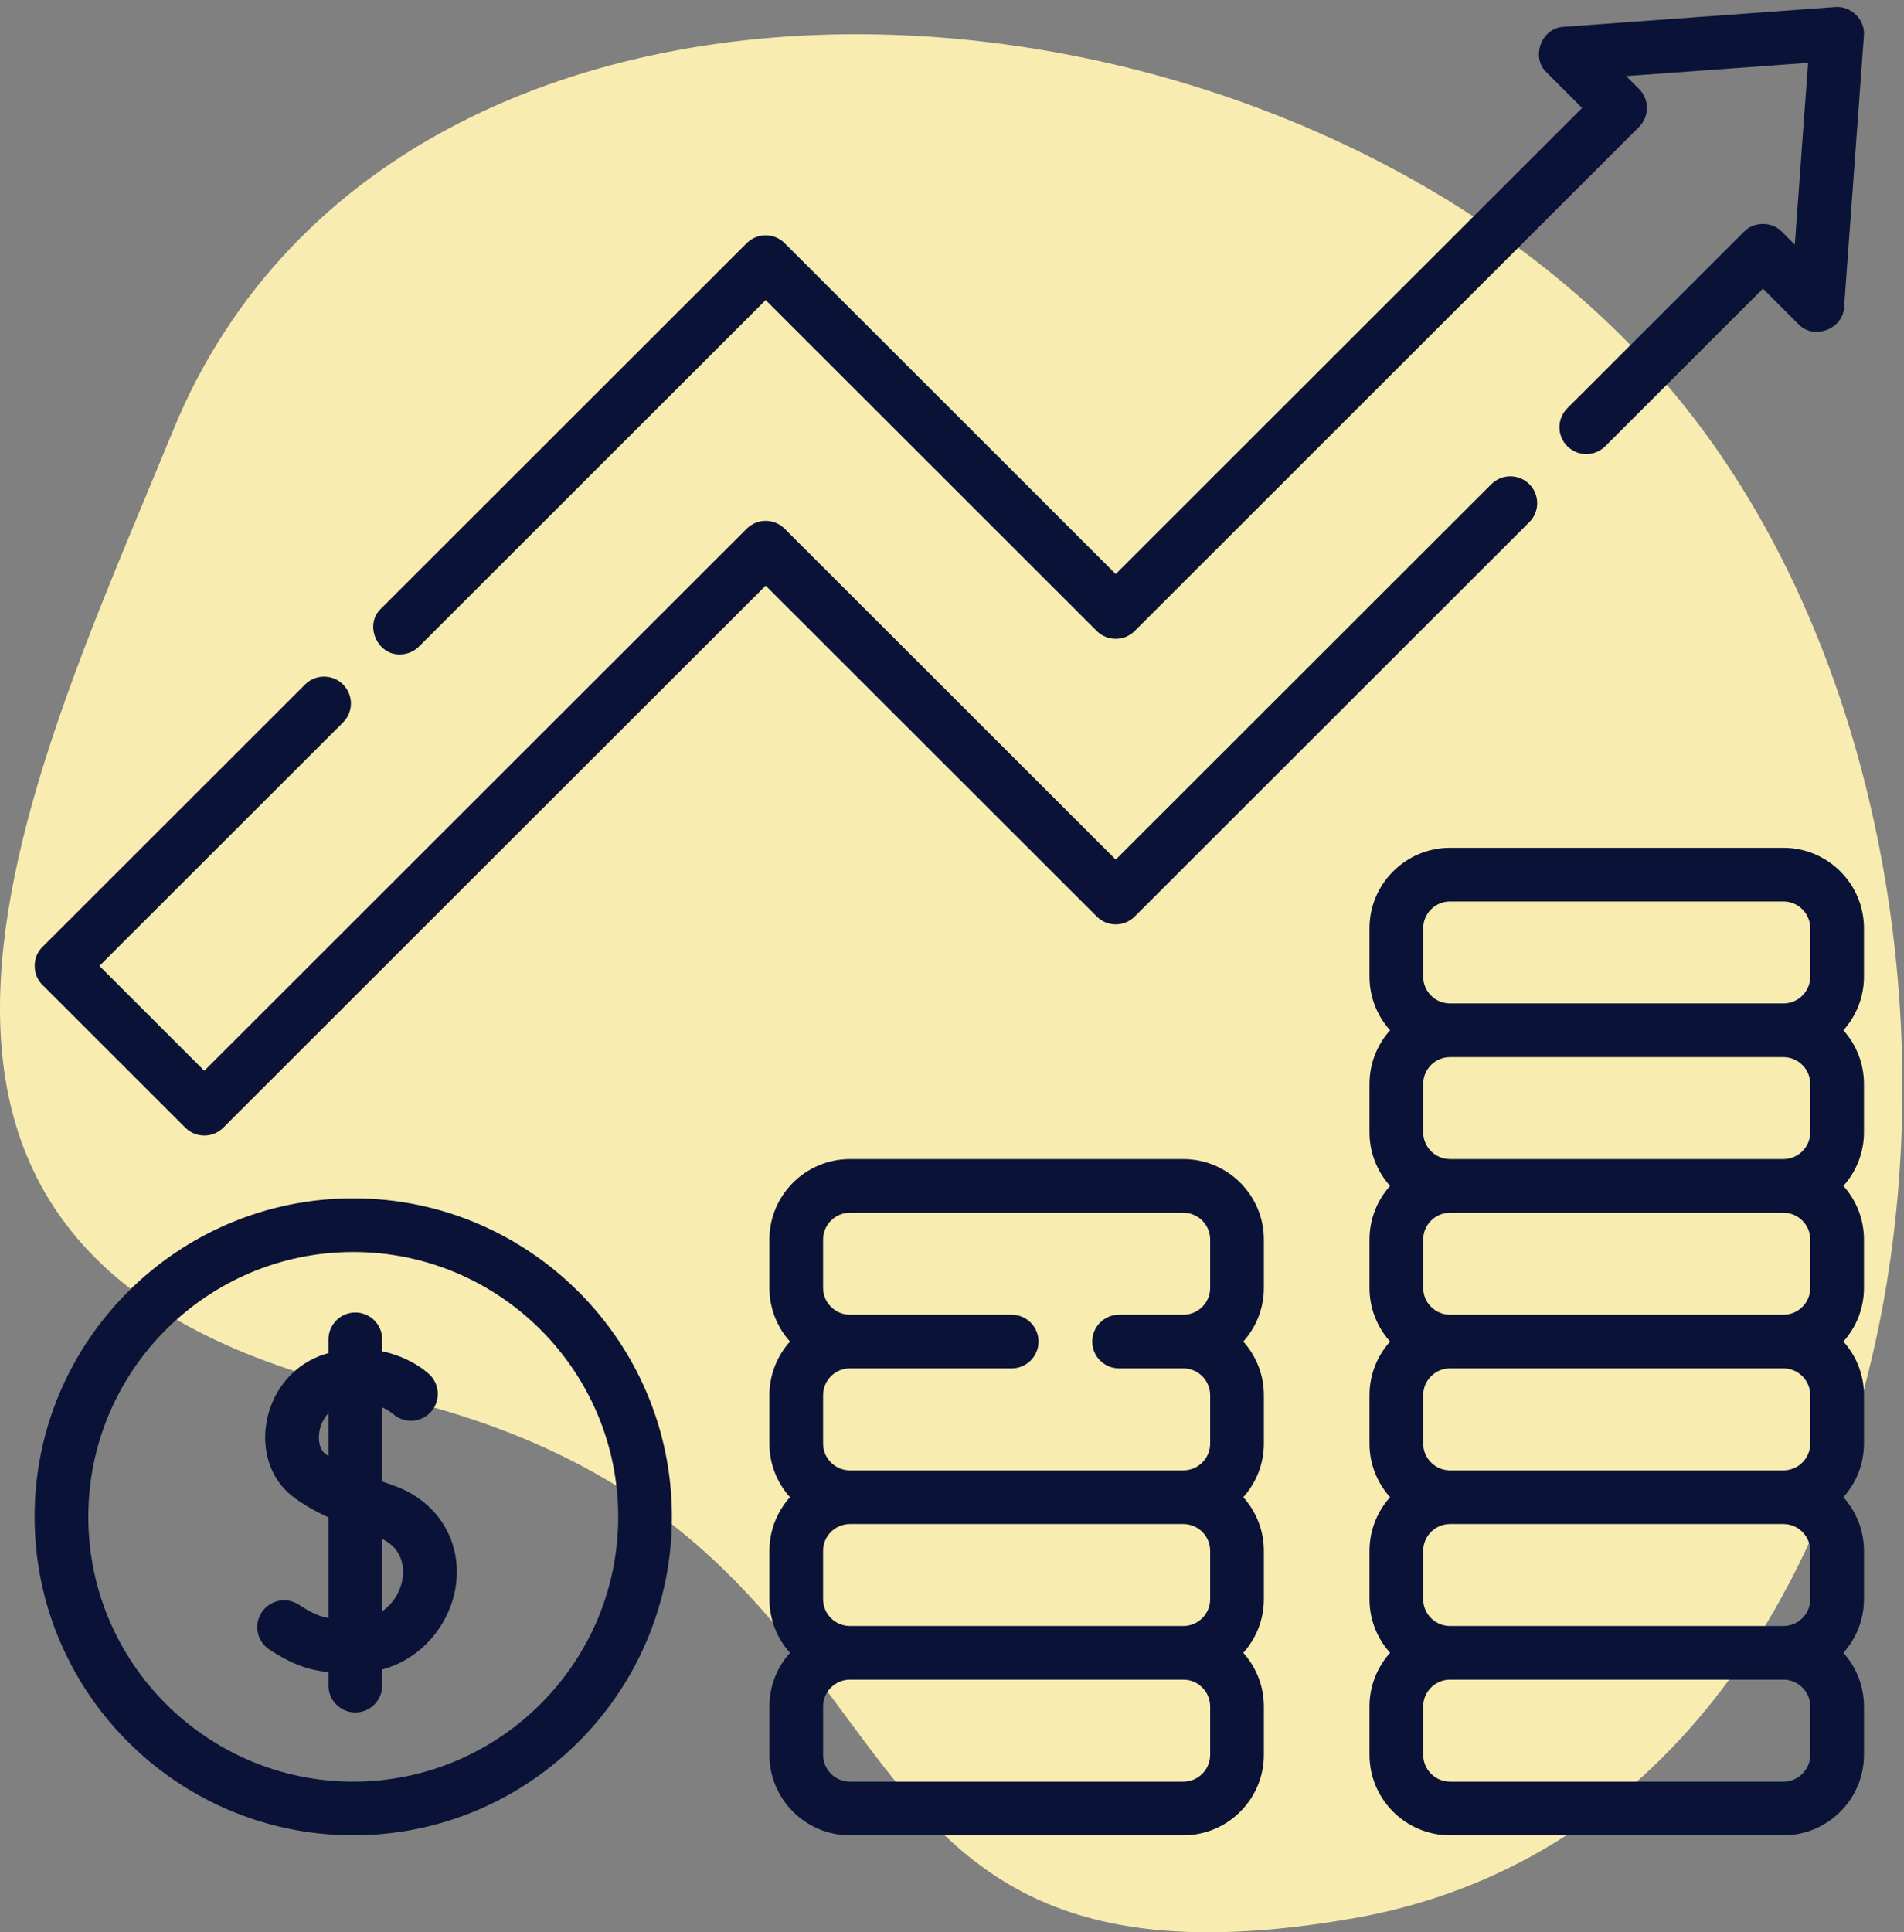
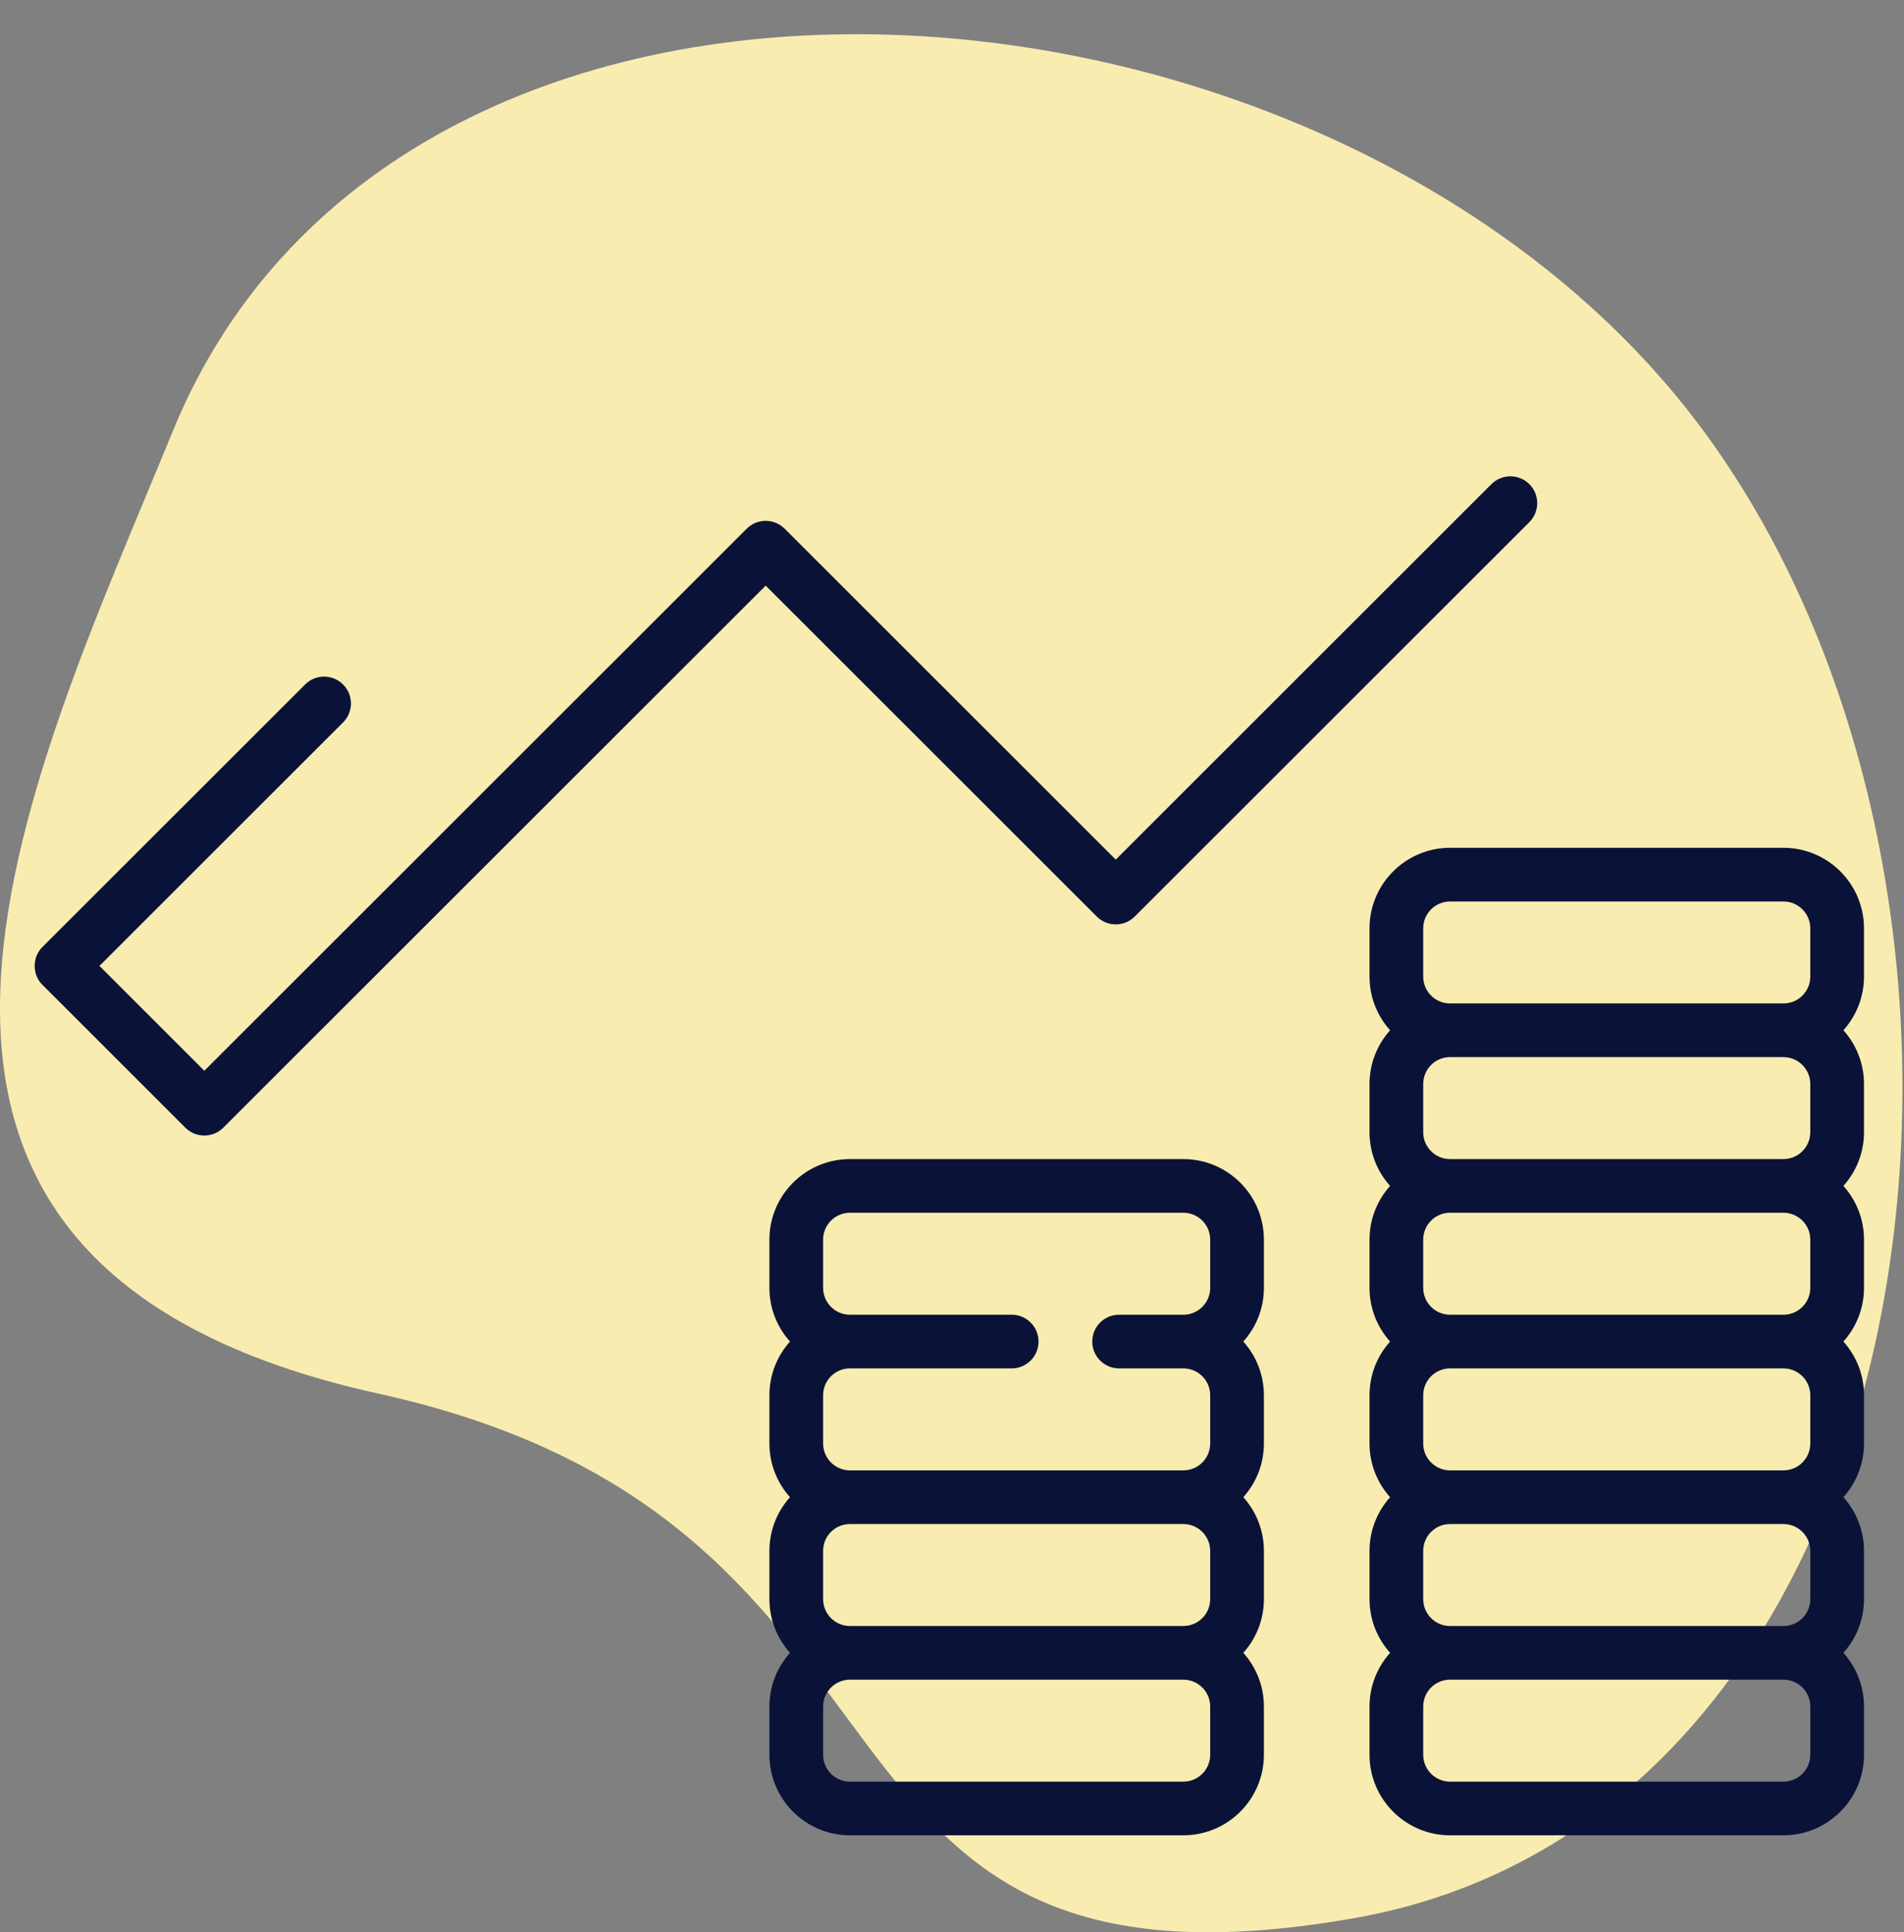
<svg xmlns="http://www.w3.org/2000/svg" width="275" height="279" viewBox="0 0 275 279" fill="none">
  <rect x="0" y="0" width="275" height="279" fill="#808080" stroke="none" />
  <path d="M24.973 62.219C58.489 -19.583 193.893 -8.518 246.046 62.219C296.755 130.998 280.614 262.156 195.4 276.996C110.187 291.835 139.931 219.982 54.718 201.239C-30.496 182.494 3.984 113.448 24.973 62.219Z" fill="#F9ECB0" />
  <path d="M163.893 132.337L220.889 75.39C222.403 73.878 222.403 71.424 220.889 69.911C219.374 68.398 216.919 68.398 215.404 69.911L161.151 124.118L113.332 76.34C111.818 74.827 109.363 74.827 107.848 76.34L29.511 154.604L14.363 139.468L49.552 104.311C51.067 102.798 51.067 100.345 49.552 98.832C48.038 97.319 45.582 97.319 44.068 98.831L6.136 136.729C4.634 138.171 4.634 140.765 6.136 142.208L26.768 162.823C28.282 164.336 30.738 164.336 32.252 162.823L110.59 84.559L158.409 132.337C159.924 133.85 162.379 133.85 163.893 132.337Z" fill="#0A1337" />
-   <path d="M57.779 94.487C58.772 94.487 59.764 94.109 60.521 93.352L110.59 43.328L158.409 91.106C159.924 92.619 162.379 92.618 163.893 91.106L236.737 18.325C238.251 16.812 238.251 14.359 236.737 12.846L234.874 10.984L261.148 9.07L259.232 35.321L257.37 33.46C255.925 31.959 253.329 31.959 251.885 33.46L226.373 58.951C224.858 60.464 224.858 62.917 226.373 64.431C227.887 65.944 230.342 65.943 231.857 64.431L254.627 41.68L259.741 46.789C261.943 49.139 266.223 47.547 266.351 44.331L269.21 5.161C269.43 2.876 267.348 0.794 265.06 1.015L225.857 3.871C222.637 3.999 221.045 8.276 223.396 10.475L228.511 15.585L161.151 82.887L113.333 35.11C111.819 33.596 109.363 33.596 107.849 35.11L55.037 87.873C52.564 90.175 54.461 94.605 57.779 94.487Z" fill="#0A1337" />
  <path d="M257.586 122.414H209.436C203.022 122.414 197.803 127.629 197.803 134.038V141.012C197.803 143.987 198.928 146.703 200.775 148.761C198.928 150.819 197.803 153.535 197.803 156.511V163.484C197.803 166.459 198.928 169.175 200.775 171.234C198.928 173.292 197.803 176.008 197.803 178.983V185.957C197.803 188.932 198.928 191.648 200.775 193.706C198.928 195.764 197.803 198.48 197.803 201.456V208.429C197.803 211.405 198.928 214.12 200.775 216.179C198.928 218.237 197.803 220.953 197.803 223.928V230.902C197.803 233.877 198.928 236.593 200.775 238.651C198.928 240.71 197.803 243.426 197.803 246.401V253.374C197.803 259.784 203.022 264.999 209.436 264.999H257.586C264.001 264.999 269.221 259.784 269.221 253.374V246.401C269.221 243.425 268.095 240.709 266.249 238.651C268.095 236.593 269.221 233.877 269.221 230.902V223.928C269.221 220.953 268.095 218.237 266.249 216.179C268.095 214.12 269.221 211.405 269.221 208.429V201.456C269.221 198.48 268.095 195.764 266.249 193.706C268.095 191.648 269.221 188.932 269.221 185.957V178.983C269.221 176.008 268.095 173.292 266.249 171.234C268.095 169.175 269.221 166.459 269.221 163.484V156.511C269.221 153.535 268.095 150.819 266.249 148.761C268.095 146.703 269.221 143.987 269.221 141.012V134.038C269.221 127.629 264.001 122.414 257.586 122.414ZM261.465 253.375C261.465 255.512 259.725 257.25 257.586 257.25H209.436C207.298 257.25 205.559 255.512 205.559 253.375V246.401C205.559 244.264 207.298 242.526 209.436 242.526H257.586C259.725 242.526 261.465 244.264 261.465 246.401V253.375ZM261.465 230.902C261.465 233.039 259.725 234.777 257.586 234.777H209.436C207.298 234.777 205.559 233.039 205.559 230.902V223.929C205.559 221.792 207.298 220.054 209.436 220.054H257.586C259.725 220.054 261.465 221.792 261.465 223.929V230.902ZM261.465 208.43C261.465 210.567 259.725 212.304 257.586 212.304H209.436C207.298 212.304 205.559 210.566 205.559 208.43V201.456C205.559 199.319 207.298 197.582 209.436 197.582H257.586C259.725 197.582 261.465 199.32 261.465 201.456V208.43ZM261.465 185.957C261.465 188.094 259.725 189.832 257.586 189.832H209.436C207.298 189.832 205.559 188.094 205.559 185.957V178.984C205.559 176.847 207.298 175.109 209.436 175.109H257.586C259.725 175.109 261.465 176.847 261.465 178.984V185.957ZM261.465 163.485C261.465 165.622 259.725 167.359 257.586 167.359H209.436C207.298 167.359 205.559 165.621 205.559 163.485V156.511C205.559 154.374 207.298 152.637 209.436 152.637H257.586C259.725 152.637 261.465 154.375 261.465 156.511V163.485ZM261.465 141.012C261.465 143.149 259.725 144.887 257.586 144.887H209.436C207.298 144.887 205.559 143.149 205.559 141.012V134.039C205.559 131.902 207.298 130.164 209.436 130.164H257.586C259.725 130.164 261.465 131.902 261.465 134.039V141.012Z" fill="#0A1337" />
  <path d="M170.913 167.36H122.763C116.348 167.36 111.129 172.574 111.129 178.984V185.957C111.129 188.933 112.255 191.649 114.101 193.707C112.255 195.765 111.129 198.481 111.129 201.456V208.43C111.129 211.405 112.255 214.121 114.101 216.179C112.255 218.237 111.129 220.953 111.129 223.929V230.902C111.129 233.877 112.255 236.593 114.101 238.652C112.255 240.71 111.129 243.426 111.129 246.401V253.375C111.129 259.785 116.348 264.999 122.763 264.999H170.913C177.328 264.999 182.548 259.785 182.548 253.375V246.401C182.548 243.426 181.422 240.71 179.576 238.652C181.422 236.593 182.548 233.877 182.548 230.902V223.929C182.548 220.953 181.422 218.237 179.576 216.179C181.422 214.121 182.548 211.405 182.548 208.43V201.456C182.548 198.481 181.422 195.765 179.576 193.707C181.422 191.648 182.548 188.932 182.548 185.957V178.984C182.547 172.574 177.328 167.36 170.913 167.36ZM174.791 253.375C174.791 255.512 173.052 257.25 170.913 257.25H122.763C120.624 257.25 118.885 255.512 118.885 253.375V246.401C118.885 244.264 120.624 242.526 122.763 242.526H170.913C173.052 242.526 174.791 244.264 174.791 246.401V253.375ZM174.791 230.902C174.791 233.039 173.052 234.777 170.913 234.777H122.763C120.624 234.777 118.885 233.039 118.885 230.902V223.929C118.885 221.792 120.624 220.054 122.763 220.054H170.913C173.052 220.054 174.791 221.792 174.791 223.929V230.902ZM174.791 185.957C174.791 188.094 173.052 189.832 170.913 189.832H161.635C159.492 189.832 157.757 191.567 157.757 193.707C157.757 195.847 159.493 197.581 161.635 197.581H170.913C173.052 197.581 174.791 199.319 174.791 201.456V208.429C174.791 210.566 173.052 212.304 170.913 212.304H122.763C120.624 212.304 118.885 210.566 118.885 208.429V201.456C118.885 199.319 120.624 197.581 122.763 197.581H146.123C148.265 197.581 150.001 195.847 150.001 193.707C150.001 191.567 148.265 189.832 146.123 189.832H122.763C120.624 189.832 118.885 188.094 118.885 185.957V178.984C118.885 176.847 120.624 175.109 122.763 175.109H170.913C173.052 175.109 174.791 176.847 174.791 178.984V185.957Z" fill="#0A1337" />
-   <path d="M56.892 214.511C56.335 214.315 55.77 214.111 55.203 213.902V203.215C56.139 203.628 56.681 204.08 56.732 204.123C57.423 204.759 58.345 205.147 59.358 205.147C61.5 205.147 63.236 203.412 63.236 201.272C63.236 200.125 62.738 199.095 61.945 198.386C61.905 198.349 61.857 198.311 61.815 198.275C60.518 197.124 58.206 195.747 55.203 195.117V193.387C55.203 191.247 53.467 189.512 51.325 189.512C49.183 189.512 47.447 191.247 47.447 193.387V195.381C47.297 195.421 47.147 195.461 46.996 195.507C42.65 196.816 39.405 200.519 38.527 205.173C37.72 209.452 39.117 213.599 42.173 215.994C43.555 217.076 45.23 218.07 47.447 219.097V233.63C46.04 233.377 44.898 232.833 43.16 231.698C41.367 230.526 38.964 231.028 37.792 232.819C36.619 234.61 37.122 237.011 38.914 238.183C42.149 240.296 44.524 241.138 47.447 241.437V243.389C47.447 245.529 49.184 247.263 51.325 247.263C53.467 247.263 55.203 245.529 55.203 243.389V241.062C61.137 239.454 64.939 234.348 65.787 229.309C66.894 222.728 63.319 216.782 56.892 214.511ZM47.447 210.255C47.277 210.137 47.114 210.017 46.96 209.896C46.203 209.303 45.884 208.012 46.15 206.608C46.311 205.751 46.729 204.789 47.447 204.036L47.447 210.255ZM58.137 228.024C57.85 229.728 56.856 231.514 55.203 232.648V222.201C58.436 223.806 58.351 226.756 58.137 228.024Z" fill="#0A1337" />
-   <path d="M51.025 173.028C25.647 173.028 5 193.656 5 219.013C5 244.37 25.647 264.999 51.025 264.999C76.404 264.999 97.05 244.37 97.05 219.013C97.05 193.656 76.404 173.028 51.025 173.028ZM51.025 257.25C29.924 257.25 12.756 240.097 12.756 219.013C12.756 197.929 29.924 180.777 51.025 180.777C72.127 180.777 89.294 197.93 89.294 219.013C89.294 240.097 72.127 257.25 51.025 257.25Z" fill="#0A1337" />
</svg>